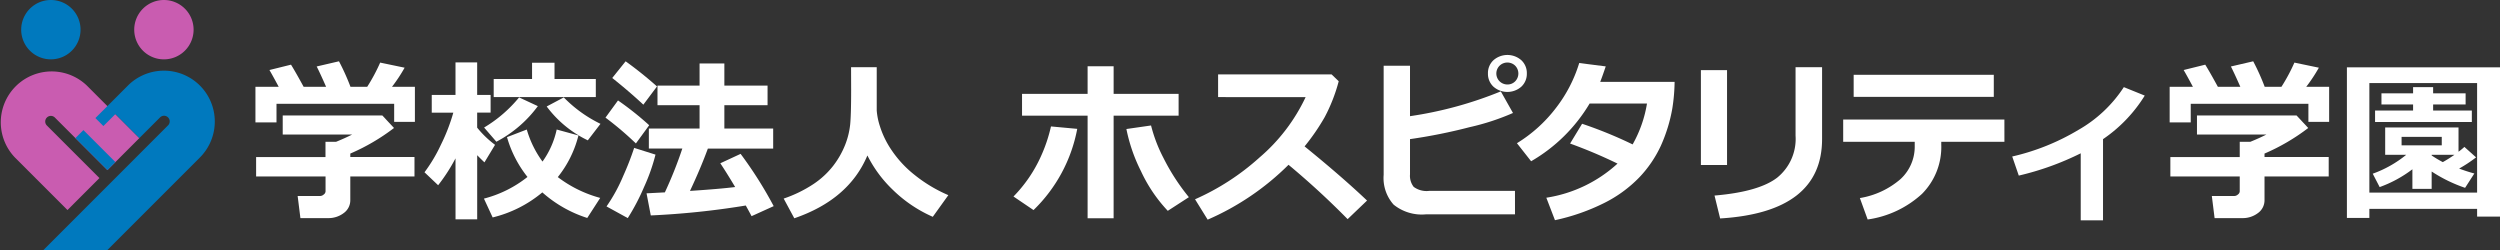
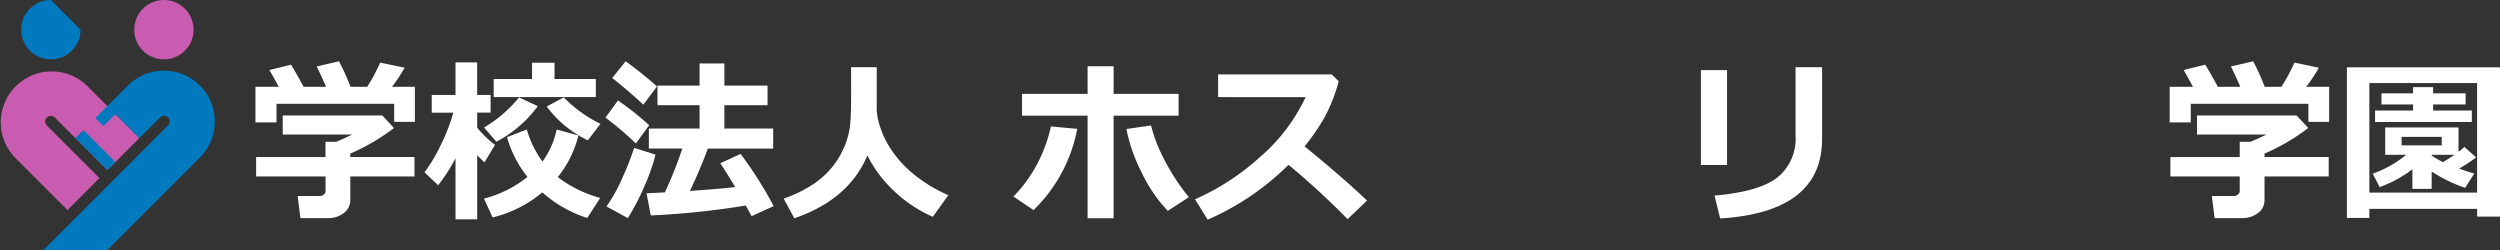
<svg xmlns="http://www.w3.org/2000/svg" width="334.717" height="33.472" viewBox="0 0 334.717 33.472">
  <rect x="0" y="0" width="334.717" height="33.472" fill="#333333" stroke="none" />
  <defs>
    <clipPath id="a">
      <rect width="334.717" height="33.472" transform="translate(0 0)" fill="none" />
    </clipPath>
  </defs>
  <g transform="translate(0 0)">
    <g clip-path="url(#a)">
      <path d="M11.627,11.455A6.811,6.811,0,0,0,2,21.088l7.033,7.034,4.281-4.283L6.277,16.805a.755.755,0,0,1,1.069-1.067l7.034,7.033,4.279-4.283Z" fill="#c95cb0" />
      <rect width="1.515" height="6.056" transform="matrix(0.707, -0.707, 0.707, 0.707, 10.097, 18.489)" fill="#0079be" />
      <path d="M25.92,3.971A3.974,3.974,0,1,1,21.946,0,3.974,3.974,0,0,1,25.92,3.971" fill="#c95cb0" />
-       <path d="M10.784,3.971A3.973,3.973,0,1,1,6.81,0a3.971,3.971,0,0,1,3.974,3.971" fill="#0079be" />
+       <path d="M10.784,3.971A3.973,3.973,0,1,1,6.81,0" fill="#0079be" />
      <path d="M26.764,11.455a6.82,6.82,0,0,0-9.637,0l-2.748,2.751-1.607,1.6,1.07,1.071,1.607-1.6,3.21,3.211,2.752-2.75a.756.756,0,1,1,1.07,1.067h0L5.816,33.472h8.563L26.764,21.088a6.814,6.814,0,0,0,0-9.633" fill="#0079be" />
      <path d="M38.963,8.658q.624,1.007,1.689,2.961h3.007Q42.9,9.885,42.4,8.9l2.985-.694a29.914,29.914,0,0,1,1.538,3.412h2.244A23.933,23.933,0,0,0,50.9,8.381l3.274.682a21.073,21.073,0,0,1-1.689,2.556H55.55v4.7H52.774V13.9H37.02v2.487H34.2V11.619h3.112q-.763-1.434-1.238-2.244ZM46.9,26.784a2.1,2.1,0,0,1-.879,1.741,3.351,3.351,0,0,1-2.1.677h-3.7l-.37-2.962h3.031a.737.737,0,0,0,.462-.2.556.556,0,0,0,.243-.411v-2H34.29v-2.6h9.288V18.988h1.411q1.2-.486,2.152-.972H37.852V15.46H51.189l1.562,1.677A27.486,27.486,0,0,1,46.9,20.561v.463h8.594v2.6H46.9Z" fill="#fff" />
      <path d="M60.986,21.2a23.341,23.341,0,0,1-2.325,3.6l-1.827-1.735a20.781,20.781,0,0,0,2.2-3.69,25.11,25.11,0,0,0,1.66-4.292H57.805V12.706h3.181V8.357h2.9v4.349h1.8v2.371h-1.8V17.09a13.065,13.065,0,0,0,2.394,2.3L64.861,21.74q-.508-.486-.971-.96v8.583h-2.9Zm16.46-3.065a14.563,14.563,0,0,1-2.764,5.575,16.428,16.428,0,0,0,5.679,2.788l-1.735,2.684a16.634,16.634,0,0,1-6.015-3.424,16.4,16.4,0,0,1-6.651,3.354l-1.168-2.521a15.627,15.627,0,0,0,5.83-2.9,15.284,15.284,0,0,1-2.742-5.332l2.649-1.018a13.675,13.675,0,0,0,2.105,4.291,11.457,11.457,0,0,0,1.9-4.291ZM72.01,14.21a16.255,16.255,0,0,1-5.552,4.765l-1.643-1.9A17.961,17.961,0,0,0,69.5,13.041Zm7.761-1.215H66.1V10.578h5.136V8.4h3.007v2.175h5.529Zm.625,3.586L78.7,18.79a14.909,14.909,0,0,1-5.506-4.534l2.29-1.215a17.528,17.528,0,0,0,4.916,3.54" fill="#fff" />
      <path d="M86.919,16.766l-1.781,2.441a42.587,42.587,0,0,0-4.072-3.459l1.677-2.3a40.826,40.826,0,0,1,4.176,3.32m.844,3.933a25.416,25.416,0,0,1-1.521,4.314A29.06,29.06,0,0,1,84.05,29.2l-2.845-1.562a22.061,22.061,0,0,0,2.244-4.1A38.336,38.336,0,0,0,84.906,19.8Zm.2-9.127-1.828,2.441q-1.827-1.711-4.164-3.574l1.793-2.233a52.345,52.345,0,0,1,4.2,3.366m11.891,15.94a108.219,108.219,0,0,1-12.724,1.33l-.567-2.961,2.453-.127a54.791,54.791,0,0,0,2.336-5.865H86.873V17.206h6.79V14.083H88.029V11.457h5.634V8.5h3.319v2.961h5.784v2.626H96.982v3.123h6.536v2.683H94.773q-.96,2.626-2.394,5.668,4.024-.266,6.049-.52-1.145-1.92-1.989-3.181l2.718-1.261a54.11,54.11,0,0,1,4.43,7l-2.961,1.342q-.336-.637-.775-1.423" fill="#fff" />
      <path d="M116.132,20.815q-2.475,5.9-9.786,8.409l-1.422-2.637a17.168,17.168,0,0,0,3.968-1.932,11.2,11.2,0,0,0,2.677-2.475,11.569,11.569,0,0,0,1.574-2.759,10.4,10.4,0,0,0,.682-2.73q.132-1.325.132-4.655l-.01-3.043h3.435v5.8a8.93,8.93,0,0,0,.421,2.087,12.148,12.148,0,0,0,1.575,3.233,14.63,14.63,0,0,0,3.129,3.349,19.319,19.319,0,0,0,4.463,2.666l-2.082,2.9a18.019,18.019,0,0,1-5.378-3.638,16.77,16.77,0,0,1-3.378-4.575" fill="#fff" />
      <path d="M144.228,17.252a20.373,20.373,0,0,1-5.853,10.874l-2.683-1.817A18.529,18.529,0,0,0,139.335,21a20.336,20.336,0,0,0,1.377-4.072Zm4.87,11.972h-3.482V15.483h-8.779V12.568h8.779v-3.7H149.1v3.7h8.7v2.915h-8.7ZM159.173,26.4l-2.822,1.828a19.967,19.967,0,0,1-3.592-5.316,22.144,22.144,0,0,1-1.949-5.638l3.3-.475a19.941,19.941,0,0,0,1.683,4.39,28.306,28.306,0,0,0,3.383,5.211" fill="#fff" />
      <path d="M183.029,26.853l-2.6,2.487a106.858,106.858,0,0,0-7.912-7.276,35.223,35.223,0,0,1-10.826,7.345L160,26.68a32.322,32.322,0,0,0,8.612-5.576,24.117,24.117,0,0,0,6.194-8.1L163.087,13V9.965h15.2l.949.914a22.334,22.334,0,0,1-1.891,4.829,28.893,28.893,0,0,1-2.678,3.892q5,4.06,8.363,7.253" fill="#fff" />
-       <path d="M202.838,28.7H190.889a6,6,0,0,1-4.3-1.3,5.337,5.337,0,0,1-1.336-3.985V8.8h3.528v6.755a51.9,51.9,0,0,0,12.157-3.32l1.631,2.892a31.738,31.738,0,0,1-5.812,1.9,72.088,72.088,0,0,1-7.976,1.6v4.731a2.4,2.4,0,0,0,.492,1.659,2.884,2.884,0,0,0,2.087.538h11.475Zm1.585-18.866a2.339,2.339,0,0,1-.741,1.776,2.83,2.83,0,0,1-3.724,0,2.338,2.338,0,0,1-.74-1.776,2.334,2.334,0,0,1,.74-1.775,2.826,2.826,0,0,1,3.724,0,2.335,2.335,0,0,1,.741,1.775M202.867,8.8a1.495,1.495,0,0,0-2.094,0,1.469,1.469,0,0,0,1.047,2.51,1.413,1.413,0,0,0,1.047-.428,1.495,1.495,0,0,0,0-2.082" fill="#fff" />
-       <path d="M224.207,10.96a24.38,24.38,0,0,1-.3,3.528,20.866,20.866,0,0,1-1.538,5.02,15.667,15.667,0,0,1-2.909,4.263,17.2,17.2,0,0,1-4.7,3.418,27.614,27.614,0,0,1-6.571,2.29l-1.156-3.007a18.215,18.215,0,0,0,9.531-4.569,64.66,64.66,0,0,0-6.35-2.684l1.608-2.649a57.314,57.314,0,0,1,6.766,2.765,16.483,16.483,0,0,0,1.921-5.472h-7.681a21.79,21.79,0,0,1-7.831,7.727l-1.9-2.417a19.147,19.147,0,0,0,5.269-4.778,18.758,18.758,0,0,0,3.071-5.957l3.551.451q-.486,1.435-.74,2.071Z" fill="#fff" />
      <path d="M231.228,22.088h-3.5V9.387h3.5Zm12.724-3.482q0,9.808-13.649,10.642l-.752-3.066q5.922-.5,8.386-2.394a6.667,6.667,0,0,0,2.464-5.633V8.994h3.551Z" fill="#fff" />
-       <path d="M268.365,18.987H259.91v.359a8.9,8.9,0,0,1-2.586,6.616,13.558,13.558,0,0,1-7.27,3.424l-1.041-2.869a11.049,11.049,0,0,0,5.443-2.539,5.9,5.9,0,0,0,1.9-4.47v-.521h-9.578V16h21.584Zm-1.422-6.015H248.181V10.011h18.762Z" fill="#fff" />
-       <path d="M281.566,29.5h-2.984V20.526a37.754,37.754,0,0,1-8.294,2.984l-.879-2.556a30.454,30.454,0,0,0,8.855-3.557,17.73,17.73,0,0,0,6.09-5.732l2.8,1.134a19.352,19.352,0,0,1-5.587,5.83Z" fill="#fff" />
      <path d="M295.254,8.658q.624,1.007,1.689,2.961h3.007q-.764-1.734-1.261-2.718l2.985-.694a29.921,29.921,0,0,1,1.538,3.412h2.244a23.936,23.936,0,0,0,1.735-3.238l3.274.682a21.071,21.071,0,0,1-1.689,2.556h3.065v4.7h-2.776V13.9H293.311v2.487h-2.823V11.619H293.6q-.764-1.434-1.238-2.244Zm7.935,18.126a2.1,2.1,0,0,1-.879,1.741,3.351,3.351,0,0,1-2.105.677h-3.7l-.37-2.962h3.031a.738.738,0,0,0,.462-.2.556.556,0,0,0,.243-.411v-2h-9.288v-2.6h9.288V18.988h1.411q1.2-.486,2.152-.972h-9.289V15.46H307.48l1.562,1.677a27.485,27.485,0,0,1-5.853,3.424v.463h8.594v2.6h-8.594Z" fill="#fff" />
      <path d="M331.651,27.963H317.227v1.215H314.22V9.016h20.5V29h-3.066Zm-14.424-2.175h14.424V11.121H317.227Zm5.761-3.123a16.422,16.422,0,0,1-4.384,2.383l-.926-1.793a15.165,15.165,0,0,0,4.488-2.533h-2.822V17.067h9.82v3.25a9.6,9.6,0,0,0,.787-.648l1.562,1.4a18.082,18.082,0,0,1-2.268,1.5,21.383,21.383,0,0,0,2.036.659l-1.237,1.92a19.606,19.606,0,0,1-4.477-2.186v2.325h-2.579Zm7.958-6.327H317.99V14.8h5.09v-.81h-4.234V12.5h4.234v-.833h2.684V12.5h4.349V13.99h-4.349v.81h5.182Zm-4.026,1.99h-5.379v1.134h5.379Zm-1.353,2.394v.093a15.855,15.855,0,0,0,1.492.89,18.388,18.388,0,0,0,1.562-.983Z" fill="#fff" />
    </g>
  </g>
</svg>